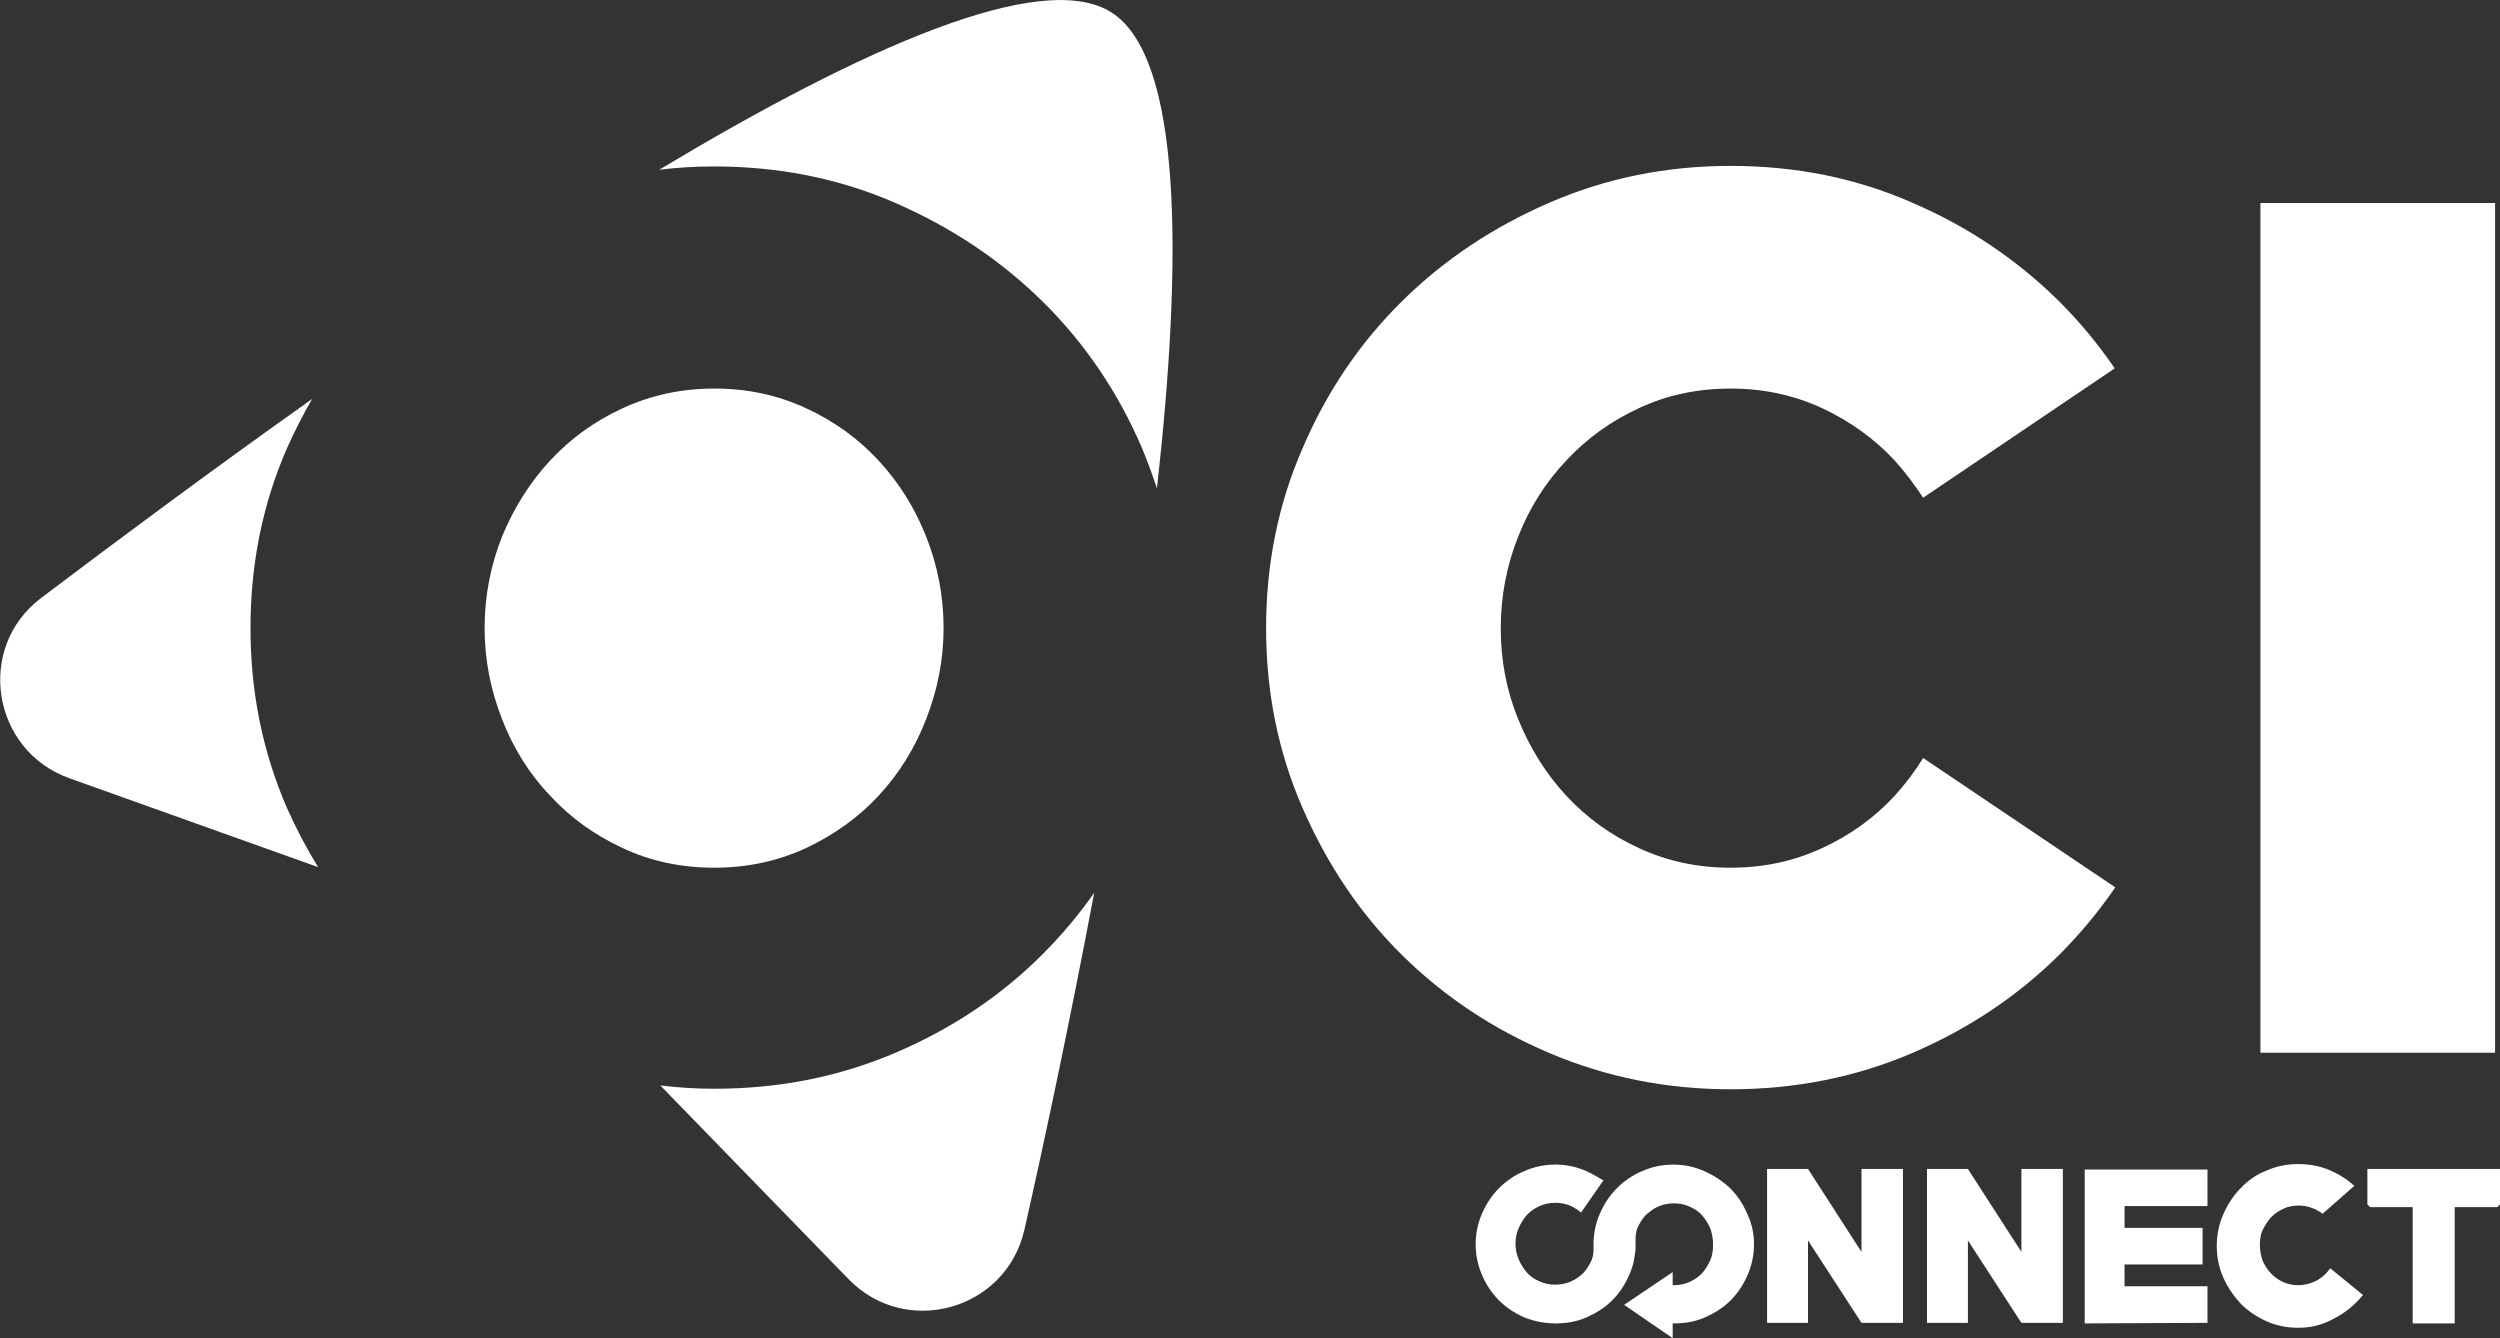
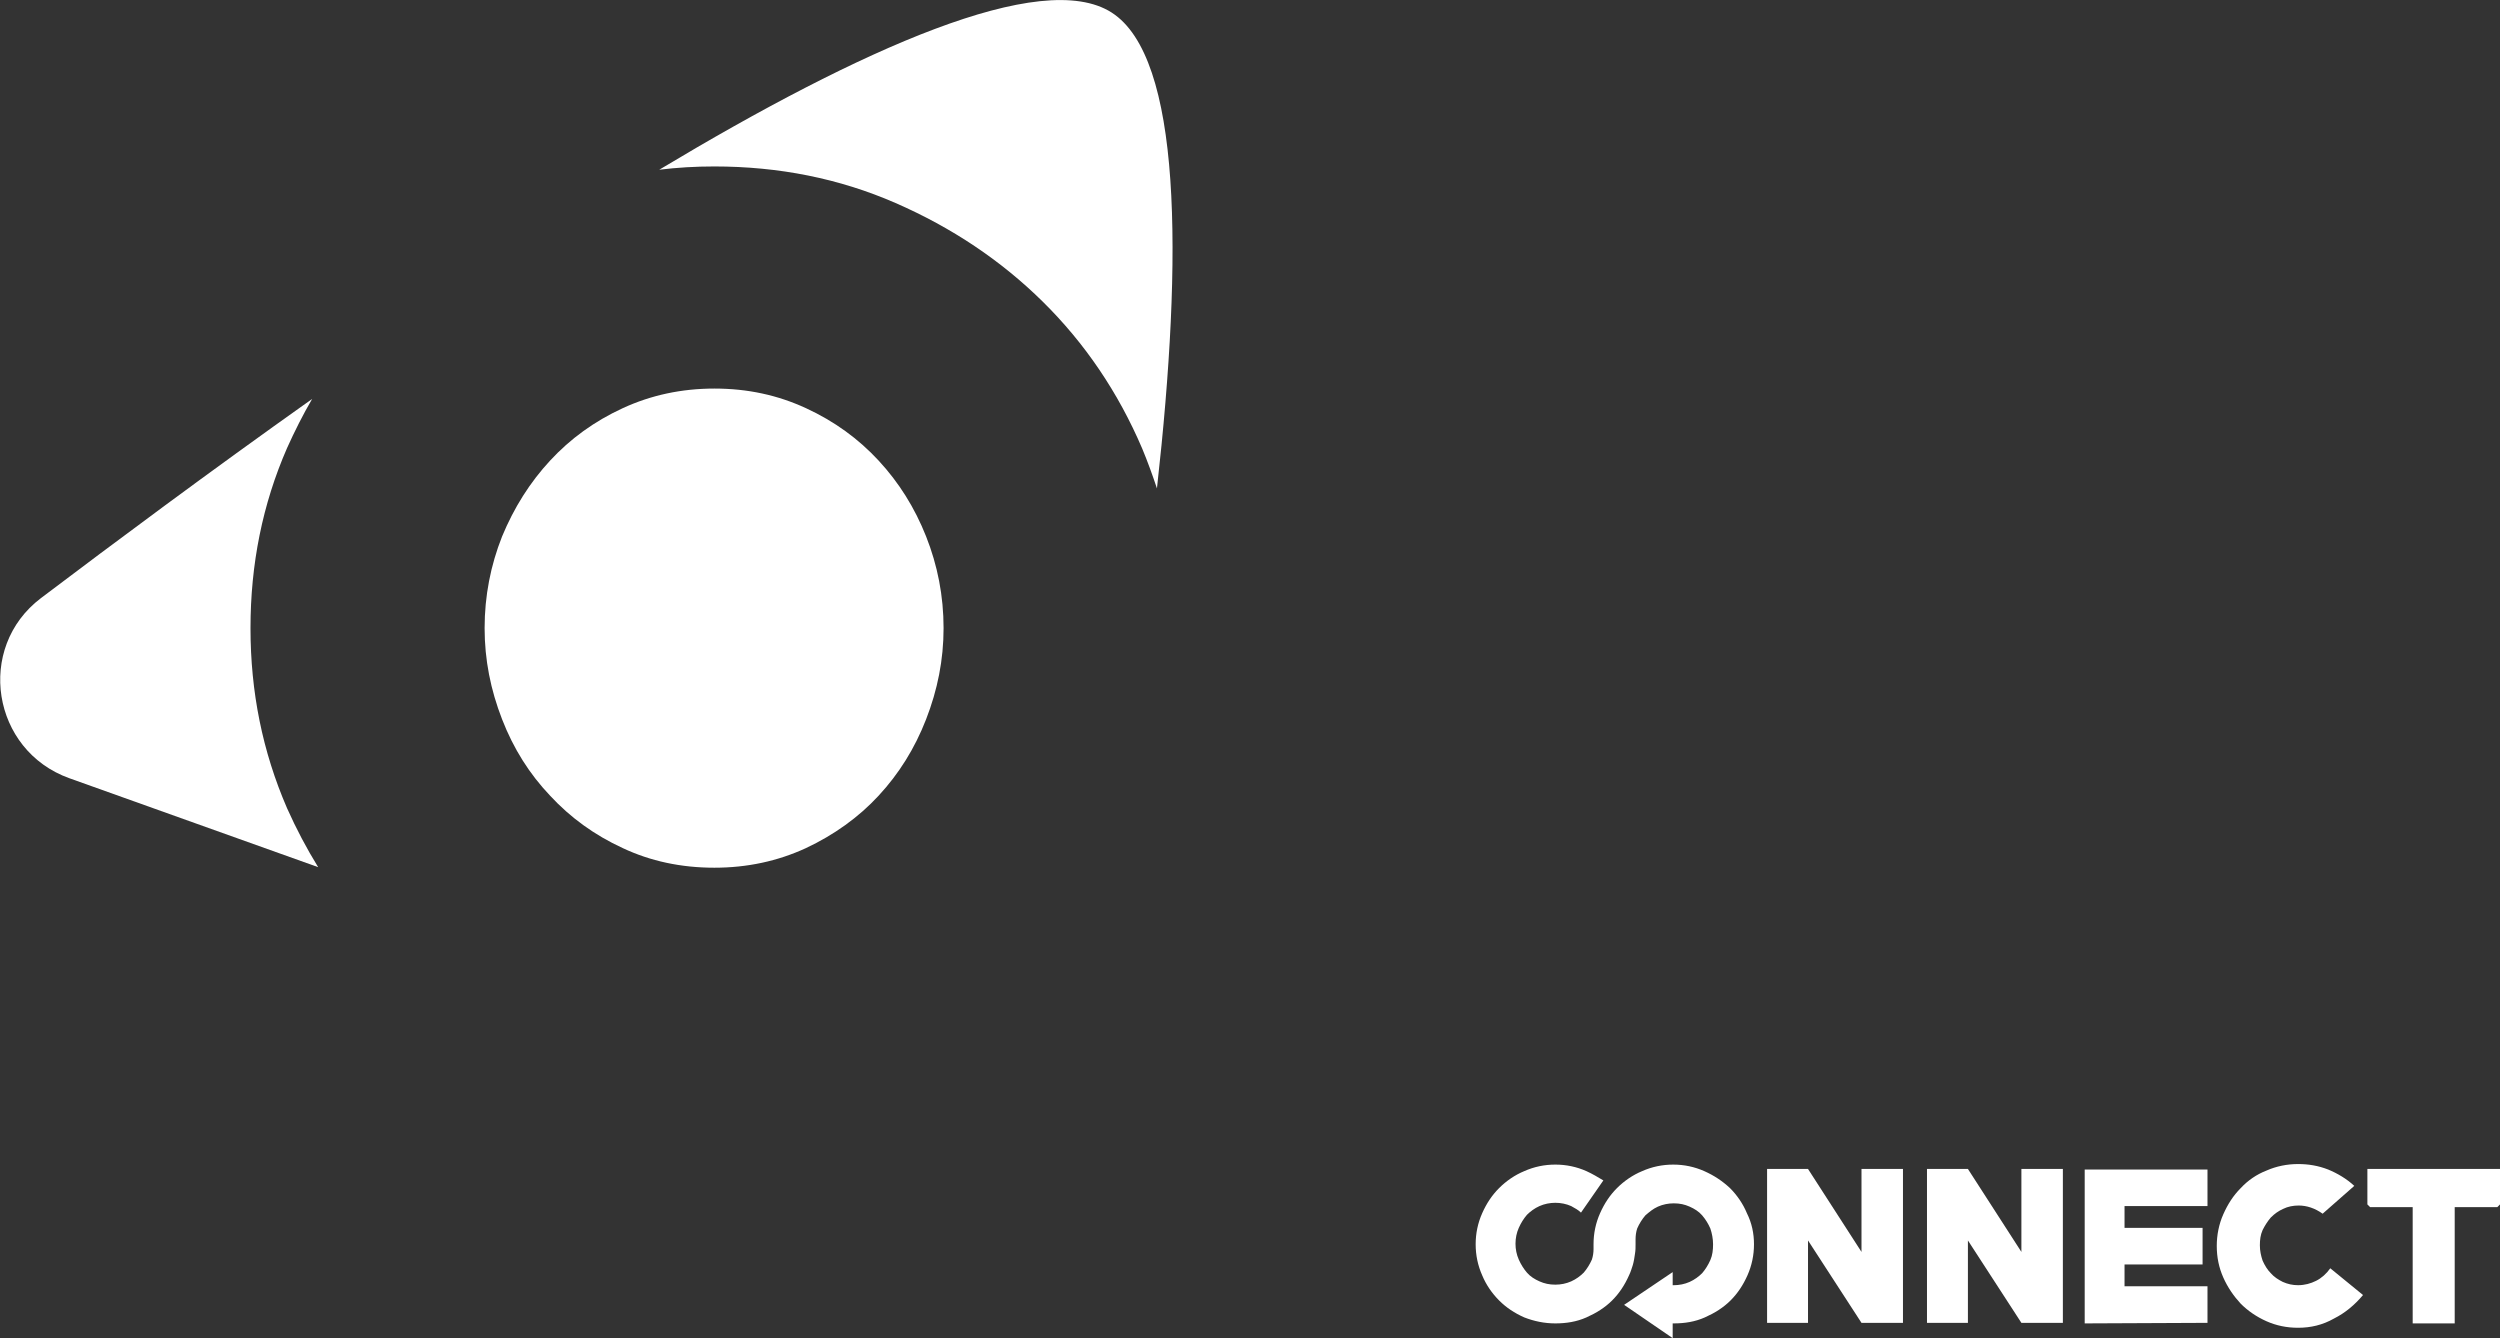
<svg xmlns="http://www.w3.org/2000/svg" id="Calque_1" x="0px" y="0px" viewBox="0 0 458.1 245.2" style="enable-background:new 0 0 458.1 245.2;" xml:space="preserve">
  <rect x="0" y="0" width="458.1" height="245.2" fill="#333333" stroke="none" />
  <style type="text/css">	.st0{fill:#FFFFFF;}</style>
  <g>
    <g>
-       <rect x="414.2" y="37.2" class="st0" width="43" height="155.7" />
      <path class="st0" d="M45.9,115.1c0-11.7,2.2-22.7,6.7-33c1.4-3.1,2.9-6.1,4.6-9C38.3,86.5,21,99.4,7.5,109.6   c-12,9.1-9,27.9,5.2,33l45.6,16.3c-2.1-3.4-4-7-5.7-10.8C48.1,137.7,45.9,126.8,45.9,115.1z" />
-       <path class="st0" d="M164.1,192.9c-10.3,4.4-21.3,6.6-33.2,6.6c-3.3,0-6.6-0.2-9.9-0.6l34.5,35.5c10.5,10.8,28.8,5.7,32.2-9   c3.8-16.8,8.4-38.5,12.8-61.8c-2.8,4-6,7.8-9.5,11.3C183.4,182.5,174.4,188.5,164.1,192.9z" />
      <path class="st0" d="M161,84.4c-3.7-4-8.1-7.2-13.3-9.6c-5.2-2.4-10.7-3.6-16.8-3.6c-6,0-11.6,1.2-16.8,3.6   c-5.2,2.4-9.6,5.6-13.3,9.6c-3.7,4-6.6,8.6-8.8,13.9c-2.1,5.3-3.2,10.9-3.2,16.8c0,5.8,1.1,11.3,3.2,16.7c2.1,5.4,5,10,8.8,14   c3.7,4,8.1,7.2,13.3,9.6c5.1,2.4,10.7,3.6,16.8,3.6c6,0,11.6-1.2,16.8-3.6c5.1-2.4,9.6-5.6,13.3-9.6s6.6-8.6,8.7-14   c2.1-5.4,3.2-10.9,3.2-16.7c0-5.9-1.1-11.5-3.2-16.8S164.7,88.4,161,84.4z" />
      <path class="st0" d="M203.7,2.3c-12.8-8.2-45.9,6.6-82.9,28.8c3.3-0.4,6.6-0.6,10.1-0.6c11.8,0,22.9,2.2,33.2,6.7   s19.3,10.5,27,18.1s13.8,16.6,18.2,26.9c1,2.4,1.9,4.9,2.7,7.3C216.8,46.7,216.5,10.5,203.7,2.3z" />
-       <path class="st0" d="M347.2,145.8c-3.7,4-8.1,7.2-13.3,9.6c-5.2,2.4-10.7,3.6-16.8,3.6s-11.6-1.2-16.8-3.6   c-5.2-2.4-9.6-5.6-13.3-9.6c-3.7-4-6.6-8.6-8.8-14c-2.2-5.4-3.2-10.9-3.2-16.7c0-5.9,1.1-11.5,3.2-16.8s5-9.9,8.8-13.9   c3.7-4,8.1-7.2,13.3-9.6c5.1-2.4,10.7-3.6,16.8-3.6s11.6,1.2,16.8,3.6c5.1,2.4,9.6,5.6,13.3,9.6c1.9,2.1,3.6,4.4,5.2,6.8   l35.1-23.7c-3-4.4-6.4-8.5-10.2-12.3c-7.7-7.6-16.7-13.7-27-18.1c-10.3-4.5-21.3-6.7-33.2-6.7c-11.7,0-22.7,2.2-33.1,6.7   s-19.4,10.5-27.1,18.1s-13.8,16.6-18.2,26.9c-4.5,10.3-6.7,21.3-6.7,33s2.2,22.7,6.7,33s10.5,19.3,18.2,26.9s16.7,13.6,27.1,18   s21.4,6.6,33.1,6.6c11.8,0,22.9-2.2,33.2-6.6c10.3-4.4,19.3-10.4,27-18c3.8-3.8,7.3-8,10.3-12.4l-35.2-23.7   C350.9,141.3,349.2,143.6,347.2,145.8z" />
    </g>
    <g>
      <g>
        <path class="st0" d="M341.1,242.4l-9.8-15.1v15.1h-7.5v-28.2h7.5l9.8,15.2v-15.2h7.6v28.2H341.1z" />
        <path class="st0" d="M370.4,242.4l-9.8-15.1v15.1h-7.5v-28.2h7.5l9.8,15.2v-15.2h7.6v28.2H370.4z" />
        <path class="st0" d="M382,242.5v-28.2h22.5v6.7h-15.2v4h14.3v6.7h-14.3v4h15.2v6.7L382,242.5L382,242.5z" />
        <path class="st0" d="M421.1,243.3c-2.1,0-4-0.4-5.8-1.2c-1.8-0.8-3.4-1.9-4.7-3.2c-1.3-1.4-2.4-3-3.2-4.8    c-0.8-1.8-1.2-3.7-1.2-5.8c0-2,0.4-4,1.2-5.8c0.8-1.8,1.8-3.4,3.2-4.8c1.3-1.4,2.9-2.5,4.7-3.2c1.8-0.8,3.8-1.2,5.8-1.2    c1.9,0,3.7,0.3,5.5,1c1.7,0.7,3.4,1.7,4.8,3l-5.8,5.1c-1.4-1-2.9-1.5-4.4-1.5c-1,0-2,0.2-2.8,0.6c-0.9,0.4-1.6,0.9-2.3,1.6    c-0.6,0.7-1.1,1.5-1.5,2.3c-0.4,0.9-0.5,1.8-0.5,2.8s0.2,1.9,0.5,2.8c0.4,0.9,0.9,1.7,1.5,2.3c0.6,0.7,1.4,1.2,2.2,1.6    c0.9,0.4,1.8,0.6,2.8,0.6c1.2,0,2.3-0.3,3.3-0.8s1.9-1.3,2.6-2.3l6,4.9c-1.5,1.8-3.3,3.3-5.3,4.3    C425.6,242.8,423.4,243.3,421.1,243.3z" />
        <path class="st0" d="M457.6,221.2h-7.8v21.3h-7.7v-21.3h-7.8l-0.5-0.5v-6.5h24.3v6.5L457.6,221.2z" />
      </g>
      <path class="st0" d="M321.4,228c0,2-0.4,3.9-1.2,5.7c-0.8,1.8-1.8,3.3-3.1,4.6c-1.3,1.3-2.9,2.3-4.7,3.1c-1.8,0.8-3.7,1.1-5.7,1.1   h-0.2v2.7l-8.9-6.1l8.9-6v2.4c0.1,0,0.1,0,0.2,0c1,0,2-0.2,2.9-0.6s1.7-1,2.3-1.6c0.6-0.7,1.1-1.5,1.5-2.4s0.5-1.9,0.5-2.9   s-0.2-2-0.5-2.9c-0.4-0.9-0.9-1.7-1.5-2.4c-0.6-0.7-1.4-1.2-2.3-1.6s-1.8-0.6-2.9-0.6c-1,0-2,0.2-2.9,0.6s-1.6,1-2.3,1.6   c-0.6,0.7-1.1,1.5-1.5,2.4l0,0c-0.2,0.6-0.3,1.3-0.3,2c0,0.3,0,0.6,0,0.9c0,0.6,0,1.1-0.1,1.7c-0.1,0.7-0.2,1.4-0.4,2.1   c-0.2,0.6-0.4,1.3-0.7,1.9c-0.8,1.8-1.8,3.3-3.1,4.6c-1.3,1.3-2.9,2.3-4.7,3.1c-1.8,0.8-3.7,1.1-5.7,1.1s-3.9-0.4-5.7-1.1   c-1.8-0.8-3.3-1.8-4.6-3.1c-1.3-1.3-2.4-2.9-3.1-4.6c-0.8-1.8-1.2-3.7-1.2-5.7s0.4-3.9,1.2-5.7c0.8-1.8,1.8-3.3,3.1-4.6   c1.3-1.3,2.9-2.4,4.6-3.1c1.8-0.8,3.7-1.2,5.7-1.2s3.9,0.4,5.7,1.2c1.1,0.5,2.1,1.1,3.1,1.7l-4.1,5.9c-0.5-0.5-1.1-0.8-1.8-1.2   c-0.9-0.4-1.9-0.6-2.9-0.6s-2,0.2-2.9,0.6s-1.7,1-2.3,1.6c-0.6,0.7-1.1,1.5-1.5,2.4s-0.6,1.9-0.6,2.9s0.2,2,0.6,2.9   s0.9,1.7,1.5,2.4c0.6,0.7,1.4,1.2,2.3,1.6s1.8,0.6,2.9,0.6c1,0,2-0.2,2.9-0.6s1.7-1,2.3-1.6c0.6-0.7,1.1-1.5,1.5-2.4l0,0   c0.2-0.6,0.3-1.3,0.3-1.9c0-0.3,0-0.6,0-0.9c0-2,0.4-3.9,1.2-5.7c0.8-1.8,1.8-3.3,3.1-4.6c1.3-1.3,2.9-2.4,4.6-3.1   c1.8-0.8,3.7-1.2,5.7-1.2s3.9,0.4,5.7,1.2c1.8,0.8,3.3,1.8,4.7,3.1c1.3,1.3,2.4,2.9,3.1,4.6C321,224.1,321.4,226,321.4,228z" />
    </g>
  </g>
</svg>